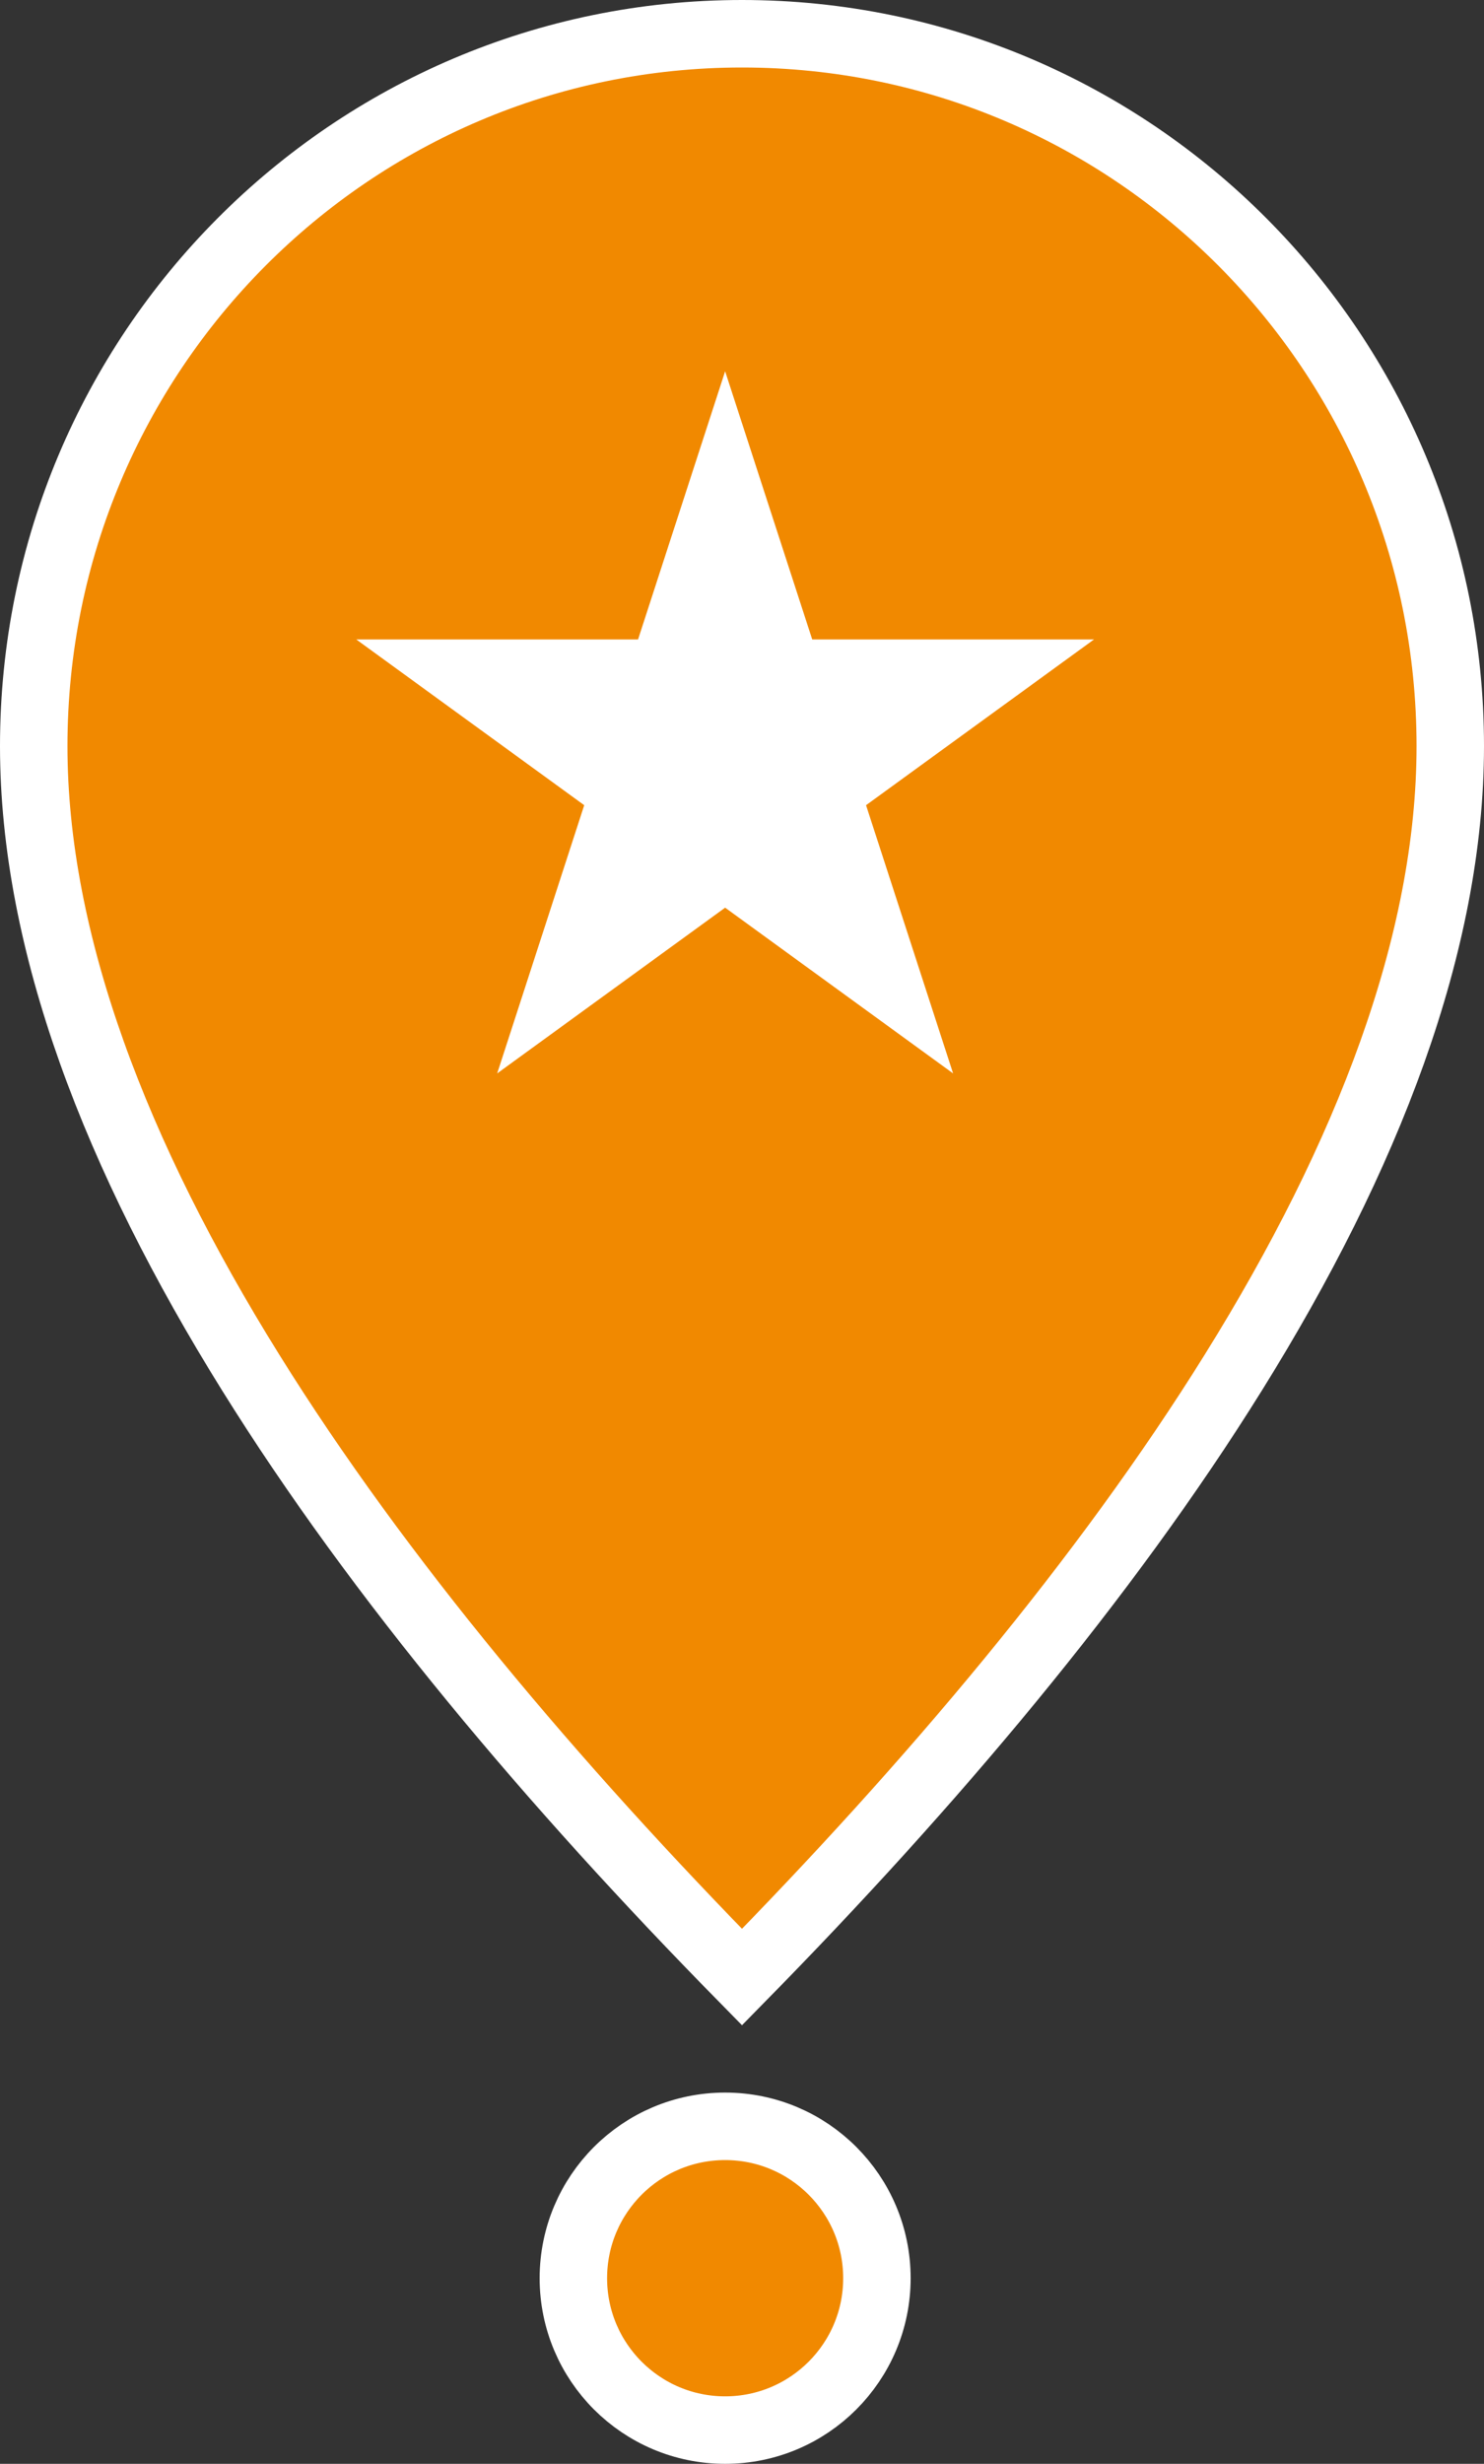
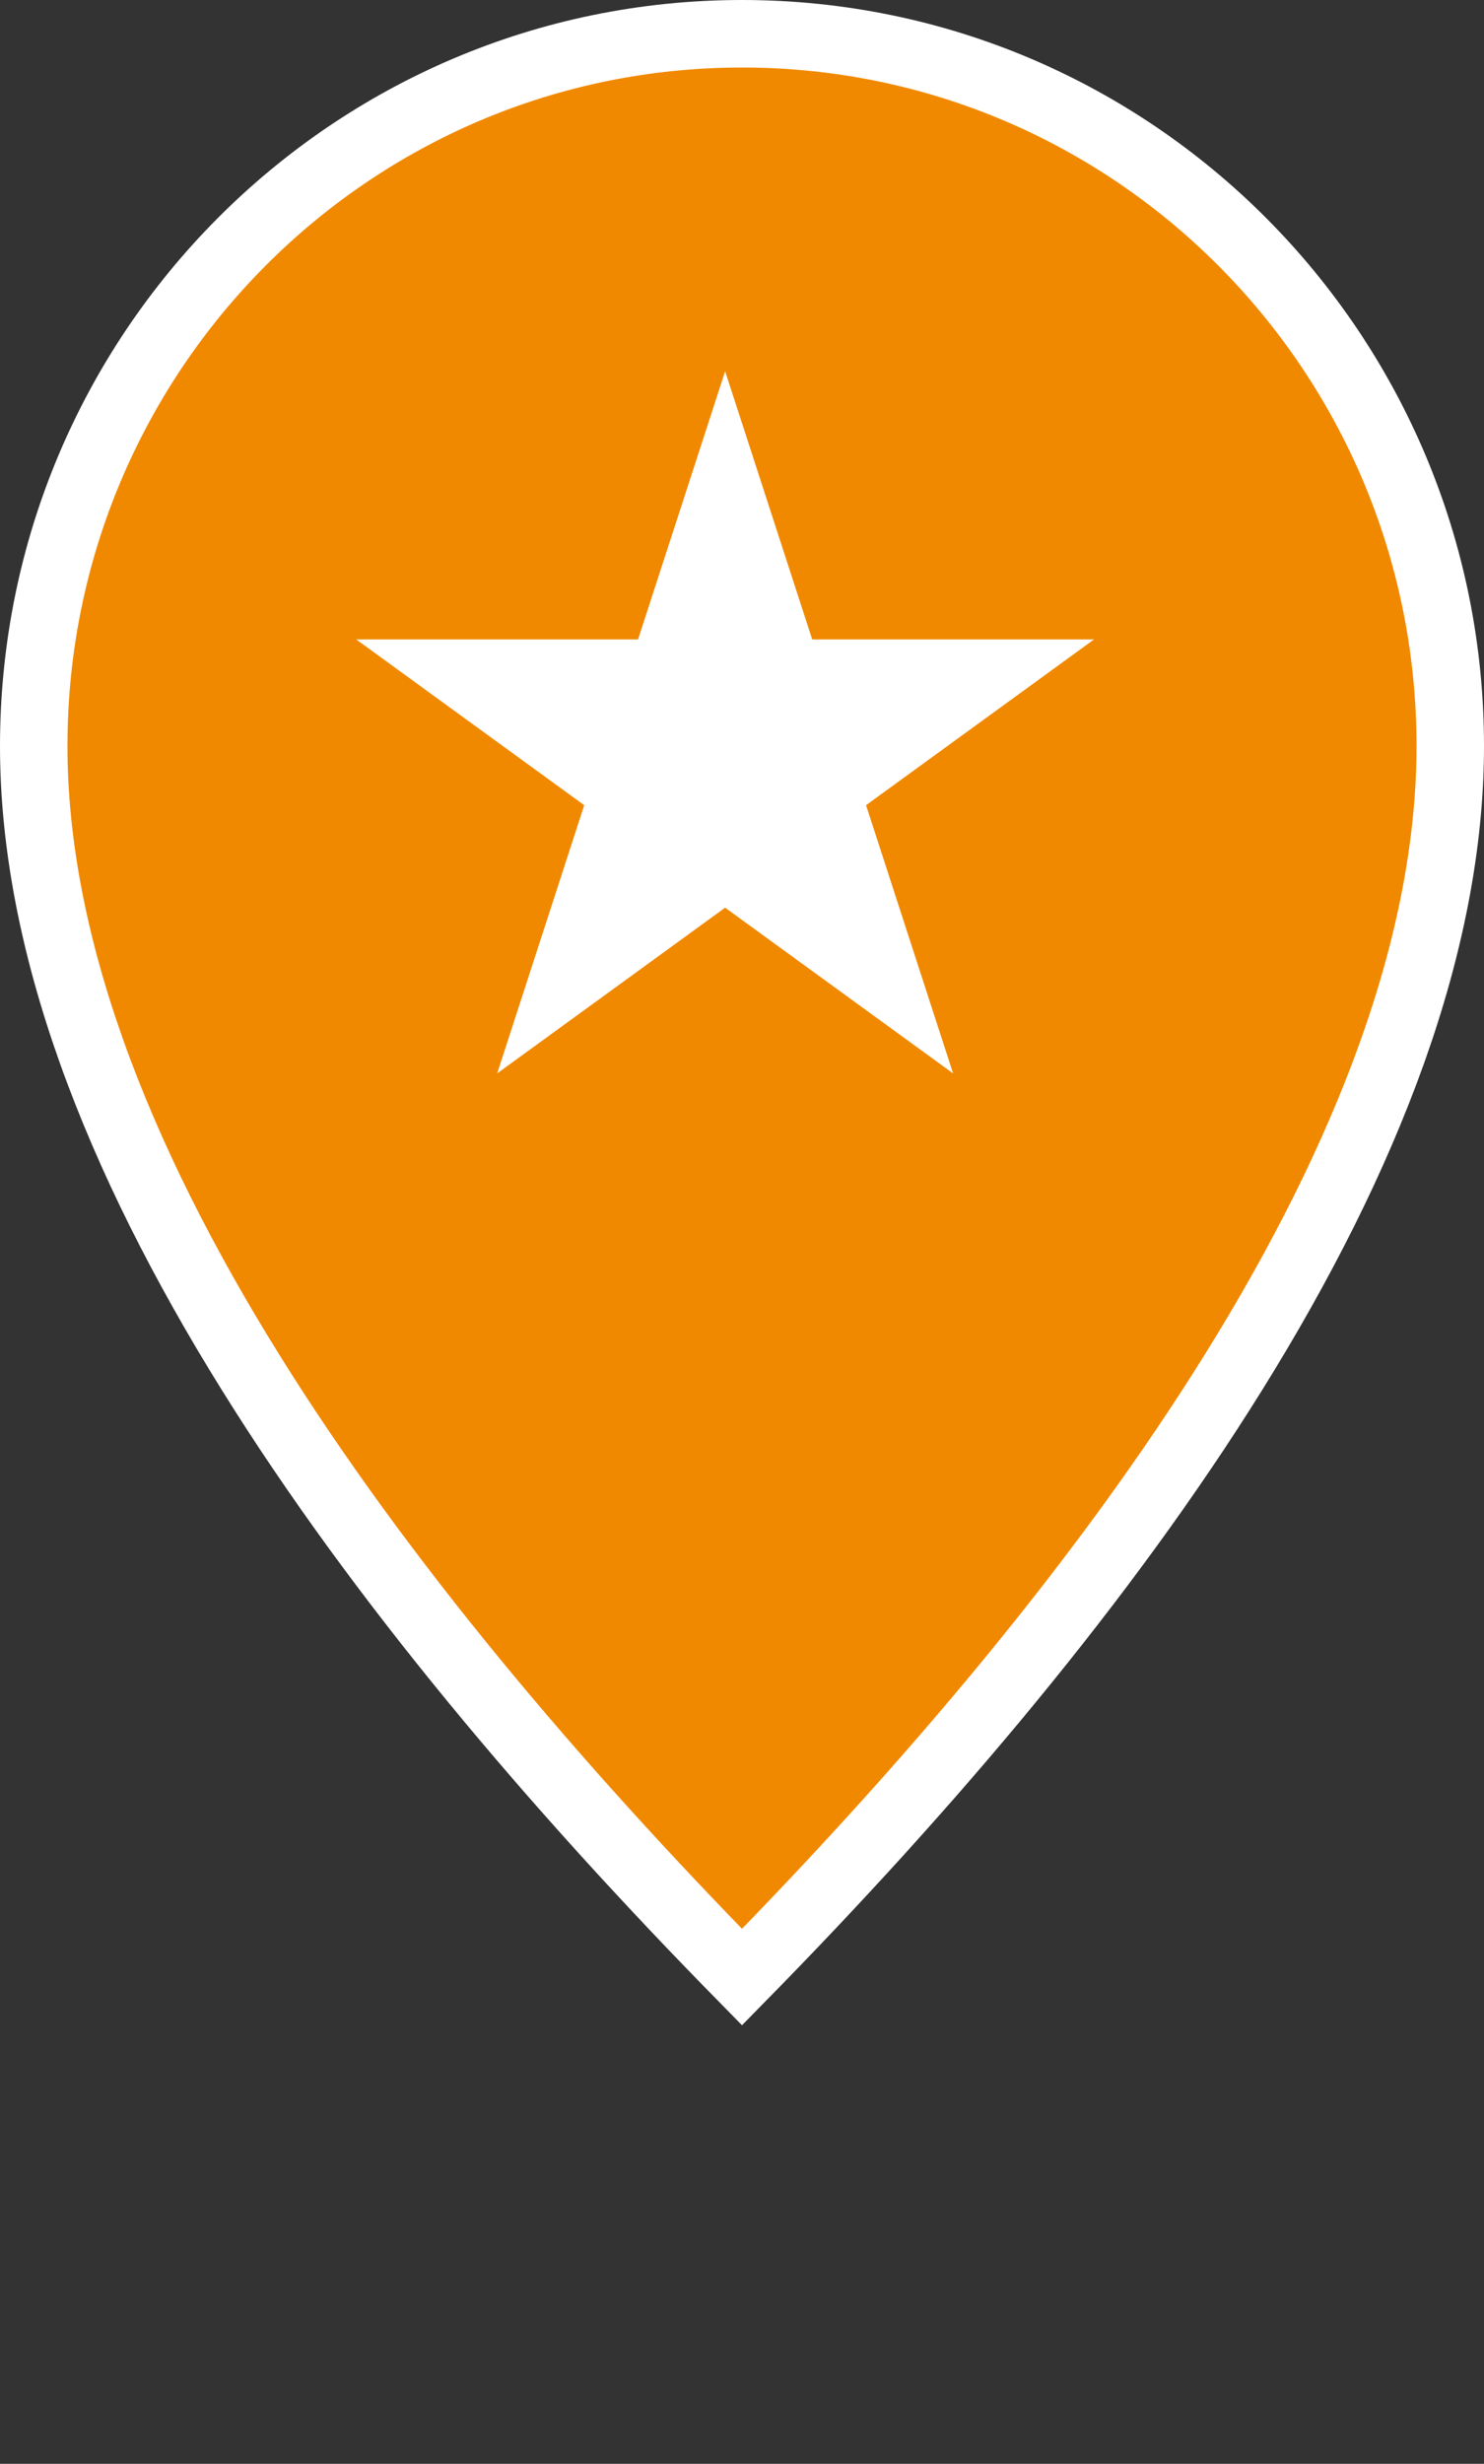
<svg xmlns="http://www.w3.org/2000/svg" width="44" height="73" viewBox="0 0 44 73" fill="none">
  <rect x="0" y="0" width="44" height="73" fill="#333333" stroke="none" />
  <path d="M43 22.105C43 27.944 40.551 34.269 36.571 40.661C32.759 46.784 27.592 52.889 22 58.578C16.408 52.889 11.241 46.784 7.429 40.661C3.449 34.269 1 27.944 1 22.105C1 10.445 10.406 1 22 1C33.593 1 43 10.445 43 22.105Z" fill="#F18900" stroke="white" stroke-width="2" />
-   <circle cx="21.5" cy="67.5" r="4.5" fill="#F18900" stroke="white" stroke-width="2" />
  <path d="M21.5 11L24.082 18.946H32.437L25.678 23.857L28.259 31.804L21.5 26.893L14.741 31.804L17.322 23.857L10.563 18.946H18.918L21.5 11Z" fill="white" />
</svg>